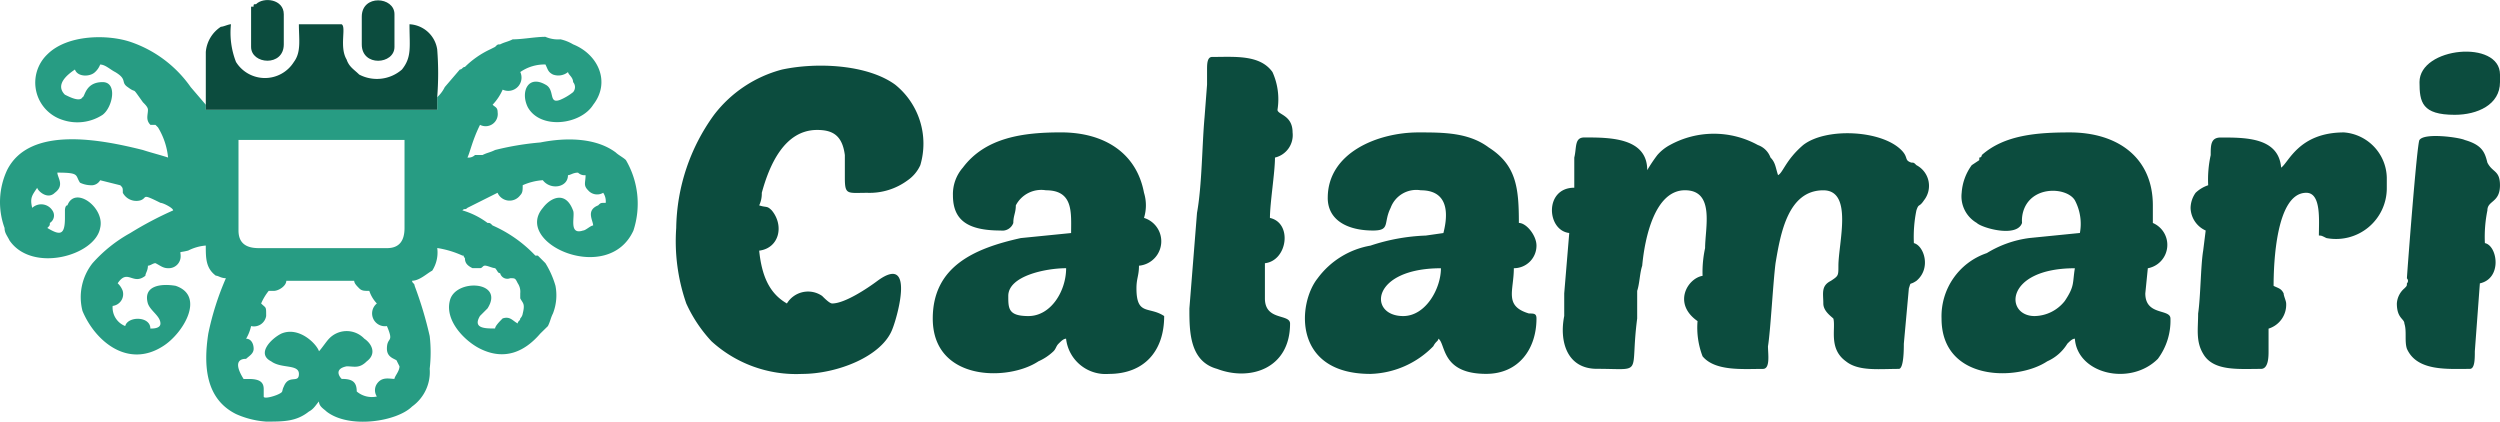
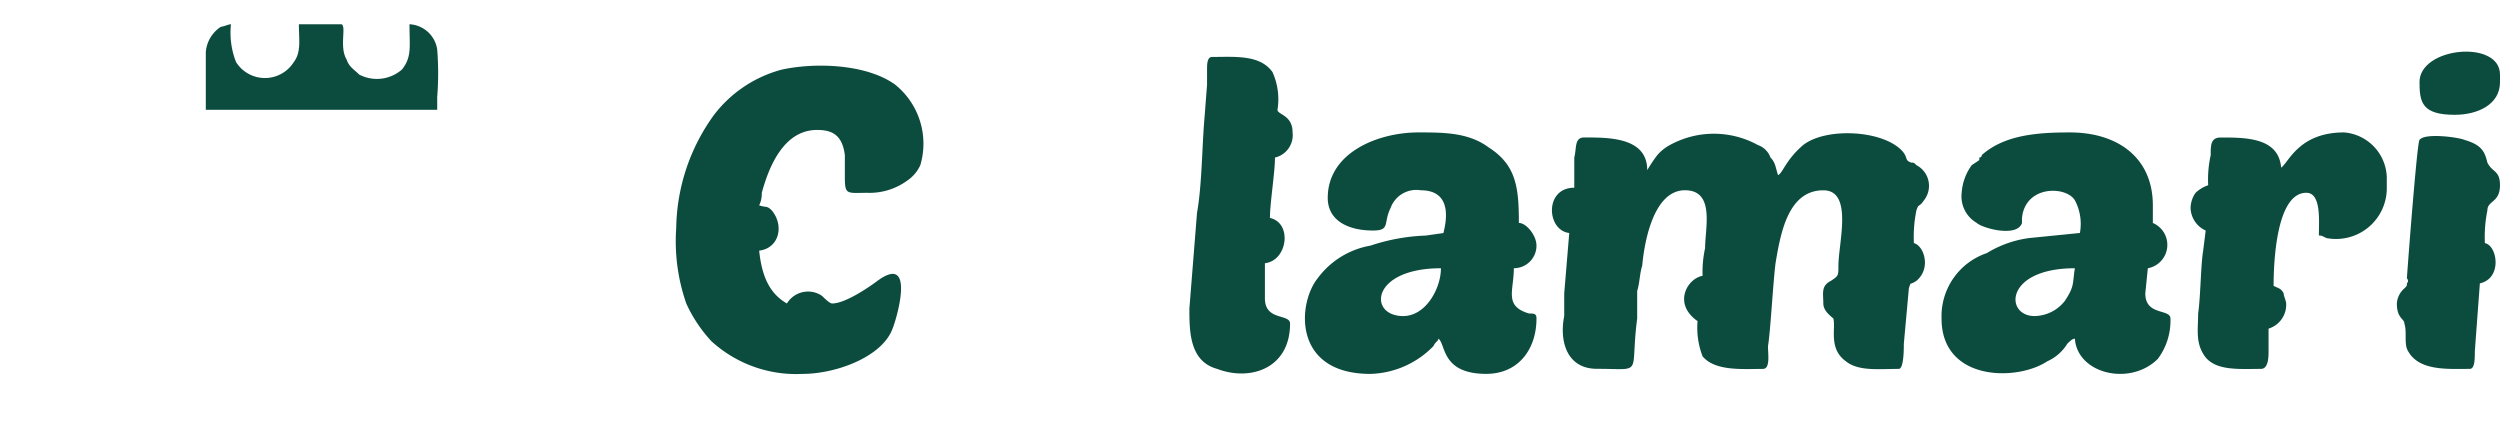
<svg xmlns="http://www.w3.org/2000/svg" width="207.43" height="35" viewBox="0 0 207.43 35">
  <defs>
    <style>.a{fill:#279c83;}.a,.b{fill-rule:evenodd;}.b{fill:#0c4c3e;}</style>
  </defs>
  <g transform="translate(-2.189 -2.362)">
    <g transform="translate(2.189 2.362)">
      <g transform="translate(0 0)">
-         <path class="a" d="M23.856,39.124a4.563,4.563,0,0,1,.626-1.044H24.9c.417,0,1.044-.417,1.044-.835h5.635c0,.209.209.417.417.626s.417.209.835.209a2.78,2.78,0,0,0,.626,1.044A1.063,1.063,0,0,0,34.292,41c.626,1.461,0,.835,0,1.878,0,.835.835.835.835,1.044l.209.417c0,.417-.417.835-.417,1.044-.417,0-1.044-.209-1.461.417a.948.948,0,0,0,0,1.044,1.942,1.942,0,0,1-1.67-.417c0-.835-.417-1.044-1.252-1.044-.209-.209-.626-.835.417-1.044.626,0,1.044.209,1.67-.417.835-.626.417-1.461-.209-1.878a2.014,2.014,0,0,0-2.922,0c-.209.209-.626.835-.835,1.044h0c-.209-.626-1.67-2.087-3.131-1.461-.835.417-2.087,1.67-.835,2.3.835.626,2.3.209,2.3,1.044s-.835,0-1.252,1.044c-.209.417,0,.417-.417.626s-1.252.417-1.252.209v-.626c0-.626-.417-.835-1.252-.835H22.4c-1.044-1.67,0-1.67.209-1.67.209-.209.626-.417.626-.835s-.209-.835-.626-.835A3.526,3.526,0,0,0,23.021,41a1.028,1.028,0,0,0,1.252-.835C24.274,39.333,24.274,39.542,23.856,39.124Zm10.436-4.592H23.648c-1.044,0-1.67-.417-1.67-1.461V25.558H35.753v7.305C35.753,33.906,35.336,34.533,34.292,34.533Zm4.174-12.523v1.044h-19.2v-.417l-1.252-1.461A10.034,10.034,0,0,0,13,17.417c-1.878-.626-5.218-.626-6.888,1.044a3.243,3.243,0,0,0,1.252,5.427,3.837,3.837,0,0,0,3.34-.417c.835-.626,1.252-2.713,0-2.713-1.461,0-1.461,1.252-1.67,1.252-.209.417-1.044,0-1.461-.209-.835-.835.209-1.67.835-2.087.209.626,1.252.626,1.67.209A1.6,1.6,0,0,0,10.5,19.3c.417,0,.835.417,1.252.626,1.044.626.417.835,1.044,1.252.835.626.209-.209,1.252,1.252.209.209.417.417.417.626,0,.417-.209.835.209,1.252h.417l.209.209a5.933,5.933,0,0,1,.835,2.5c-.626-.209-1.461-.417-2.087-.626-3.34-.835-9.392-2.087-11.271,1.67a6.284,6.284,0,0,0-.209,4.8c0,.417.209.626.417,1.044,1.878,2.713,7.1,1.252,7.514-1.044.417-1.67-2.087-3.548-2.713-1.879-.209,0-.209.417-.209.417v.626c0,1.461-.417,1.461-1.461.835.209-.209.209-.209.209-.417A.727.727,0,0,0,6.532,31.4a1.1,1.1,0,0,0-1.67-.209c-.209-.835,0-1.044.417-1.67,0,.209.835,1.044,1.461.417.835-.626.209-1.252.209-1.67,1.878,0,1.461.209,1.878.835a2.159,2.159,0,0,0,.835.209A.833.833,0,0,0,10.5,28.9l1.67.417c.209.209.209.209.209.626a1.273,1.273,0,0,0,1.461.626c.626-.209,0-.626,1.67.209.209,0,1.044.417,1.044.626A29.15,29.15,0,0,0,13,33.28a11.823,11.823,0,0,0-3.131,2.5,4.553,4.553,0,0,0-.835,3.966c1.044,2.5,3.757,4.8,6.679,2.922,1.67-1.044,3.548-4.174,1.044-5.009-1.252-.209-2.713,0-2.3,1.461.209.626,1.044,1.044,1.044,1.67,0,.417-.626.417-.835.417,0-1.044-1.878-1.044-2.087-.209a1.653,1.653,0,0,1-1.044-1.67.987.987,0,0,0,.835-1.252,1.6,1.6,0,0,0-.417-.626c.835-1.252,1.252.209,2.3-.626,0-.209.209-.417.209-.835.209,0,.417-.209.626-.209.417.209.626.417,1.044.417a.986.986,0,0,0,1.044-1.044c0-.417-.209-.209.626-.417a3.869,3.869,0,0,1,1.461-.417c0,1.044,0,1.878.835,2.5.209,0,.417.209.835.209a23.142,23.142,0,0,0-1.461,4.592c-.417,2.713-.209,5.427,2.3,6.679a7.3,7.3,0,0,0,2.5.626c1.461,0,2.5,0,3.548-.835.417-.209.626-.626.835-.835,0,.417.417.626.626.835,1.878,1.461,5.844.835,7.1-.417a3.512,3.512,0,0,0,1.461-3.131,11.8,11.8,0,0,0,0-2.713,31.7,31.7,0,0,0-1.252-4.174c0-.209-.209-.209-.209-.417.626,0,1.252-.626,1.67-.835a2.806,2.806,0,0,0,.417-1.879,7.952,7.952,0,0,1,2.087.626c.209,0,0,0,.209.209,0,.417.209.626.626.835h.626c.209,0,.209-.209.417-.209s.626.209.835.209c.209.209.209.417.417.417a.616.616,0,0,0,.835.417c.417,0,.417,0,.626.417a1.255,1.255,0,0,1,.209.835v.417c.209.417.417.417.209,1.252a.729.729,0,0,1-.209.417c0,.209-.209.209-.209.417-.417-.209-.626-.626-1.252-.417-.209.209-.626.626-.626.835-.835,0-1.878,0-1.252-1.044l.626-.626c1.461-2.3-2.713-2.5-3.131-.626-.417,1.67,1.252,3.34,2.5,3.966,2.087,1.044,3.757.209,5.009-1.252L47.651,41c.209-.417.209-.626.417-1.044a4.146,4.146,0,0,0,.209-2.3,7.414,7.414,0,0,0-.835-1.878l-.626-.626h-.209a10.914,10.914,0,0,0-3.548-2.5c-.209-.209-.209-.209-.417-.209A6.529,6.529,0,0,0,40.554,31.4c.209-.209.209,0,.417-.209l2.5-1.252a1.091,1.091,0,0,0,1.878.209c.209-.209.209-.417.209-.835a4.913,4.913,0,0,1,1.67-.417c.626.835,2.087.626,2.087-.417.209,0,.417-.209.835-.209a.767.767,0,0,0,.626.209c0,.626-.209.835.209,1.252a.983.983,0,0,0,1.252.209,1.255,1.255,0,0,1,.209.835c-.417,0-.417,0-.626.209-1.044.417-.417,1.252-.417,1.67-.209,0-.626.417-.835.417-1.252.417-.626-1.252-.835-1.67-.626-1.67-1.878-1.044-2.5-.209-2.5,2.922,5.427,6.47,7.514,1.878a7.16,7.16,0,0,0-.626-5.844c-.209-.209-.626-.417-.835-.626-1.67-1.252-4.174-1.252-6.262-.835a23.524,23.524,0,0,0-3.757.626c-.417.209-.626.209-1.044.417H41.6a.767.767,0,0,1-.626.209c.209-.417.417-1.461,1.044-2.713a1.008,1.008,0,0,0,1.461-1.044c0-.417-.209-.417-.417-.626a4.366,4.366,0,0,0,.835-1.252,1.1,1.1,0,0,0,1.461-1.461,3.526,3.526,0,0,1,2.087-.626c.209.417.209.626.626.835a1.281,1.281,0,0,0,1.252-.209c0,.209.417.417.417.835a.635.635,0,0,1,0,.835,4.563,4.563,0,0,1-1.044.626c-1.044.417-.417-.835-1.252-1.252-1.461-.835-2.087.626-1.461,1.878,1.044,1.878,4.383,1.461,5.427-.209,1.461-1.878.417-4.174-1.67-5.009a3.526,3.526,0,0,0-1.044-.417A2.647,2.647,0,0,1,47.442,17c-.835,0-1.878.209-2.713.209-.417.209-.626.209-1.044.417-.209,0-.209,0-.417.209l-.417.209A7.5,7.5,0,0,0,40.763,19.5c-.209,0-.209.209-.417.209l-1.252,1.461A2.881,2.881,0,0,1,38.467,22.009Z" transform="translate(-2.189 -13.945)" />
        <path class="b" d="M84,18.679V19.1h19.2V18.053a25.111,25.111,0,0,0,0-3.966,2.453,2.453,0,0,0-2.3-2.087c0,1.878.209,2.713-.626,3.757a3.16,3.16,0,0,1-3.548.417c-.417-.417-.835-.626-1.044-1.252-.626-1.044,0-2.713-.417-2.922H91.723c0,1.252.209,2.3-.417,3.131a2.83,2.83,0,0,1-4.8,0A6.673,6.673,0,0,1,86.087,12c-.209,0-.626.209-.835.209A2.768,2.768,0,0,0,84,14.3Z" transform="translate(-66.924 -9.988)" />
-         <path class="b" d="M102,3.539V6.252c0,1.461,2.713,1.67,2.713-.209v-2.5c0-1.252-1.67-1.461-2.3-.835-.209,0-.209,0-.209.209H102Z" transform="translate(-81.167 -2.362)" />
-         <path class="b" d="M146,3.857v2.3c0,1.878,2.713,1.67,2.713.209V3.648C148.713,2.187,146,1.978,146,3.857Z" transform="translate(-115.983 -2.471)" />
      </g>
      <g transform="translate(56.107 4.283)">
        <path class="b" d="M627.027,58.383c0-2.713-3.131-2.713-5.218-2.713-.835,0-.626.835-.835,1.67v2.5c-2.5,0-2.3,3.548-.417,3.757l-.417,5.009v1.878c-.417,2.087.209,4.383,2.714,4.383,3.965,0,2.713.626,3.339-4.174V68.4c.208-.626.208-1.461.417-2.087.209-2.3,1.044-6.262,3.548-6.262s1.67,3.131,1.67,4.8a9.352,9.352,0,0,0-.209,2.3c-1.252.209-2.5,2.3-.417,3.757a6.634,6.634,0,0,0,.417,2.922c1.044,1.252,3.34,1.044,5.009,1.044.626,0,.417-1.252.417-1.878.209-1.252.418-5.218.627-6.888.417-2.5,1.043-6.053,3.965-6.053,2.5,0,1.252,4.383,1.252,6.262,0,.835,0,.835-.626,1.252-.835.417-.626,1.044-.626,1.878,0,.626.626,1.044.835,1.252.209.835-.417,2.5,1.044,3.548,1.043.835,2.713.626,4.383.626.418,0,.418-1.67.418-2.087l.417-4.592c.209-.626,0-.209.626-.626,1.253-1.044.626-2.922-.208-3.131a11.038,11.038,0,0,1,.208-2.713c.209-.626.209-.209.626-.835a1.933,1.933,0,0,0-.626-2.922c-.208-.209-.208-.209-.417-.209-.626-.209-.209-.417-.835-1.044-1.67-1.67-6.262-1.878-8.14-.417-1.461,1.252-1.67,2.3-2.087,2.5-.209-.626-.209-1.044-.627-1.461A1.714,1.714,0,0,0,636.21,56.3a7.572,7.572,0,0,0-7.305,0,3.671,3.671,0,0,0-1.043.835A12.75,12.75,0,0,0,627.027,58.383Z" transform="translate(-546.46 -48.548)" />
        <path class="b" d="M271,41.919a15.71,15.71,0,0,0,.835,6.262,11.7,11.7,0,0,0,2.087,3.131,10.417,10.417,0,0,0,7.514,2.713c2.922,0,6.679-1.461,7.514-3.757.417-1.044,1.878-6.262-1.252-3.966-.835.626-2.713,1.878-3.757,1.878-.209,0-.626-.417-.835-.626a2.053,2.053,0,0,0-2.922.626c-1.461-.835-2.087-2.3-2.3-4.383,1.67-.209,2.087-2.087,1.044-3.34-.417-.417-.417-.209-1.044-.417A2.272,2.272,0,0,0,278.1,39c.626-2.3,1.879-5.218,4.592-5.218,1.252,0,2.087.417,2.3,2.087v1.878c0,1.461.208,1.252,1.878,1.252a5.311,5.311,0,0,0,3.34-1.044,3.068,3.068,0,0,0,1.044-1.252,6.282,6.282,0,0,0-2.087-6.679c-2.3-1.67-6.47-1.878-9.393-1.252a10.443,10.443,0,0,0-5.635,3.757A16.348,16.348,0,0,0,271,41.919Z" transform="translate(-271 -27.283)" />
        <path class="b" d="M529.1,70.237c-2.922,0-2.713-3.966,3.131-3.966C532.232,67.941,530.98,70.237,529.1,70.237Zm-6.261-9.81c0,1.878,1.67,2.713,3.757,2.713,1.461,0,.835-.626,1.461-1.878a2.267,2.267,0,0,1,2.5-1.461c2.713,0,2.087,2.713,1.879,3.548l-1.461.209a16.283,16.283,0,0,0-4.592.835A6.923,6.923,0,0,0,522,67.106c-1.669,2.087-2.087,7.931,4.384,7.931a7.578,7.578,0,0,0,5.218-2.3c.208-.417.417-.417.417-.626.626.417.209,2.922,3.965,2.922,2.714,0,4.175-2.087,4.175-4.592,0-.417-.209-.417-.626-.417-2.088-.626-1.253-1.878-1.253-3.757a1.871,1.871,0,0,0,1.879-1.878c0-.835-.835-1.878-1.461-1.878,0-2.922-.209-4.8-2.5-6.262C534.528,55,532.441,55,530.353,55,527.014,55,522.84,56.67,522.84,60.427Z" transform="translate(-468.781 -48.296)" />
-         <path class="b" d="M380.932,70.237c-1.67,0-1.67-.626-1.67-1.67,0-1.67,3.131-2.3,4.8-2.3C384.062,68.149,382.81,70.237,380.932,70.237ZM374.67,60.218c0,2.087,1.252,2.922,3.966,2.922a.964.964,0,0,0,1.044-.626c0-.626.208-.835.208-1.461a2.381,2.381,0,0,1,2.5-1.252c2.3,0,2.087,1.878,2.087,3.548l-4.174.417c-3.757.835-7.305,2.3-7.305,6.679,0,5.218,6.262,5.218,8.766,3.548a4.366,4.366,0,0,0,1.252-.835c.209-.209.209-.417.417-.626s.418-.417.626-.417a3.3,3.3,0,0,0,3.548,2.922c2.922,0,4.592-1.878,4.592-4.8-1.252-.835-2.3,0-2.3-2.3,0-.835.209-1.044.209-1.878a2.032,2.032,0,0,0,.417-3.966,3.535,3.535,0,0,0,0-2.087c-.626-3.34-3.339-5.009-6.888-5.009-3.131,0-6.262.417-8.14,2.922A3.338,3.338,0,0,0,374.67,60.218Z" transform="translate(-351.71 -48.296)" />
        <path class="b" d="M781.723,70.237c-2.5,0-2.5-3.966,3.339-3.966-.208,1.252,0,1.461-.835,2.713A3.254,3.254,0,0,1,781.723,70.237ZM775.67,60.009a2.543,2.543,0,0,0,1.252,2.5c.417.417,3.339,1.252,3.756,0a2.645,2.645,0,0,1,.209-1.252c.835-1.879,3.548-1.67,4.175-.626a4.172,4.172,0,0,1,.417,2.713l-4.174.417a8.94,8.94,0,0,0-3.548,1.252A5.531,5.531,0,0,0,774,70.445c0,5.218,6.262,5.218,8.767,3.548a3.711,3.711,0,0,0,1.669-1.461c.209-.209.418-.417.626-.417.208,2.922,4.592,3.966,6.888,1.67a5.312,5.312,0,0,0,1.043-3.34c0-.835-2.087-.209-2.087-2.087l.209-2.087a1.973,1.973,0,0,0,.417-3.757V61.053c0-3.966-2.922-6.053-6.888-6.053-2.713,0-5.426.209-7.305,1.878a.2.2,0,0,1-.208.209V57.3l-.626.417A4.376,4.376,0,0,0,775.67,60.009Z" transform="translate(-669.013 -48.296)" />
        <path class="b" d="M880.514,57.922c-.209-2.5-2.922-2.5-5.01-2.5-.835,0-.835.626-.835,1.461a9.367,9.367,0,0,0-.208,2.5,2.779,2.779,0,0,0-1.043.626A2.233,2.233,0,0,0,873,61.262a2.114,2.114,0,0,0,1.253,1.878l-.208,1.67c-.208,1.252-.208,3.757-.418,5.218,0,1.252-.208,2.3.418,3.34.835,1.461,2.922,1.252,4.8,1.252.625,0,.625-1.044.625-1.461V71.28a2.074,2.074,0,0,0,1.461-2.087c0-.209-.208-.626-.208-.835-.208-.417-.418-.417-.835-.626,0-1.878.208-7.723,2.713-7.723,1.253,0,1.044,2.3,1.044,3.548.208,0,.208,0,.626.209a4.212,4.212,0,0,0,5.009-4.174v-.835A3.85,3.85,0,0,0,885.733,55C881.976,55,881.141,57.5,880.514,57.922Z" transform="translate(-747.35 -48.296)" />
        <path class="b" d="M475,45.833c0,1.878,0,4.383,2.3,5.009,2.713,1.044,6.053,0,6.053-3.757,0-.835-2.087-.209-2.087-2.087V42.076c1.878-.209,2.3-3.34.417-3.757,0-1.252.418-3.757.418-5.009a1.912,1.912,0,0,0,1.461-2.087c0-1.461-1.252-1.461-1.252-1.879a5.471,5.471,0,0,0-.417-3.131c-1.043-1.461-3.131-1.252-5.009-1.252-.418,0-.418.626-.418,1.044v1.252l-.208,2.713c-.209,2.3-.209,5.635-.626,7.931Z" transform="translate(-432.421 -24.519)" />
        <path class="b" d="M955,70.313c0,1.252.625,1.252.625,1.67.209.626,0,1.461.209,2.087.835,1.878,3.339,1.67,5.218,1.67.417,0,.417-.835.417-1.461l.418-5.635c1.878-.417,1.461-3.131.417-3.34a11.038,11.038,0,0,1,.208-2.713c0-.835,1.044-.626,1.044-2.087,0-1.252-.626-1.044-1.044-1.878-.208-.835-.417-1.461-1.878-1.878-.418-.209-3.339-.626-3.757,0-.208.209-1.043,11.271-1.043,11.48a.289.289,0,0,1,0,.417c0,.209,0,.209-.209.417A1.788,1.788,0,0,0,955,70.313Z" transform="translate(-812.235 -49.416)" />
        <path class="b" d="M964,25.41c0,1.67.208,2.713,2.922,2.713,1.878,0,3.757-.835,3.757-2.713v-.626C970.68,21.862,964,22.488,964,25.41Z" transform="translate(-819.356 -22.88)" />
      </g>
    </g>
  </g>
</svg>